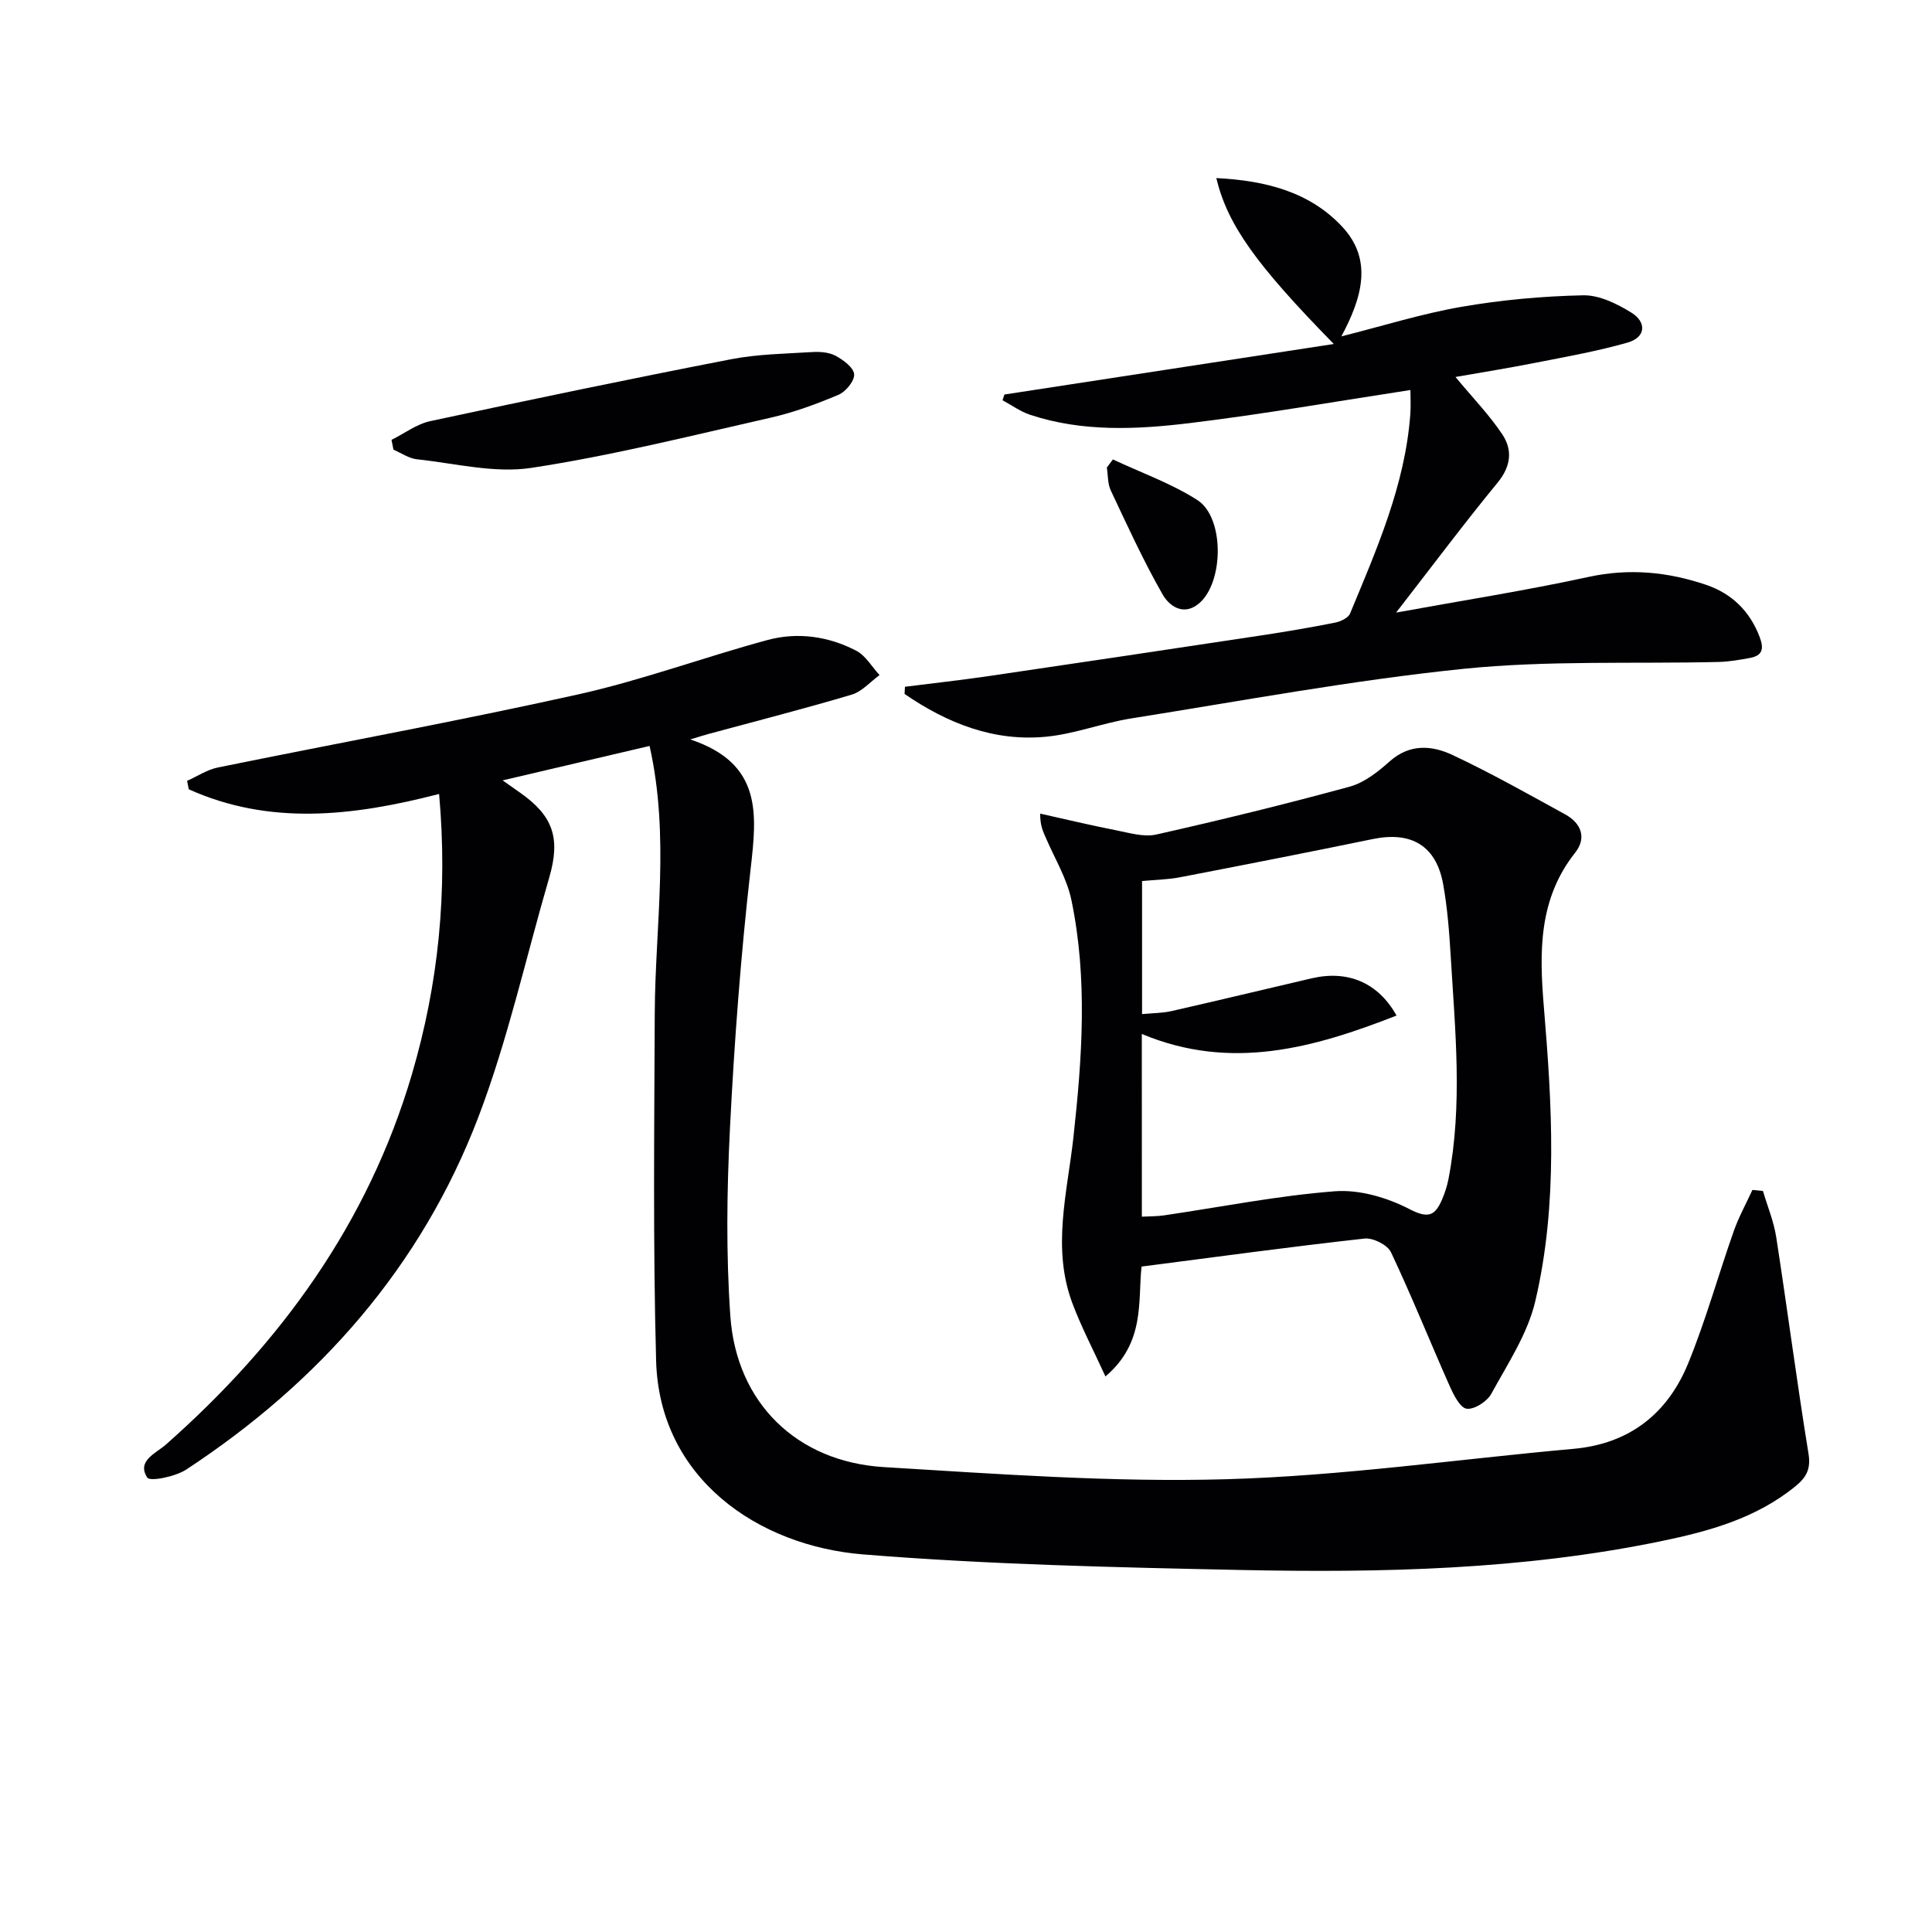
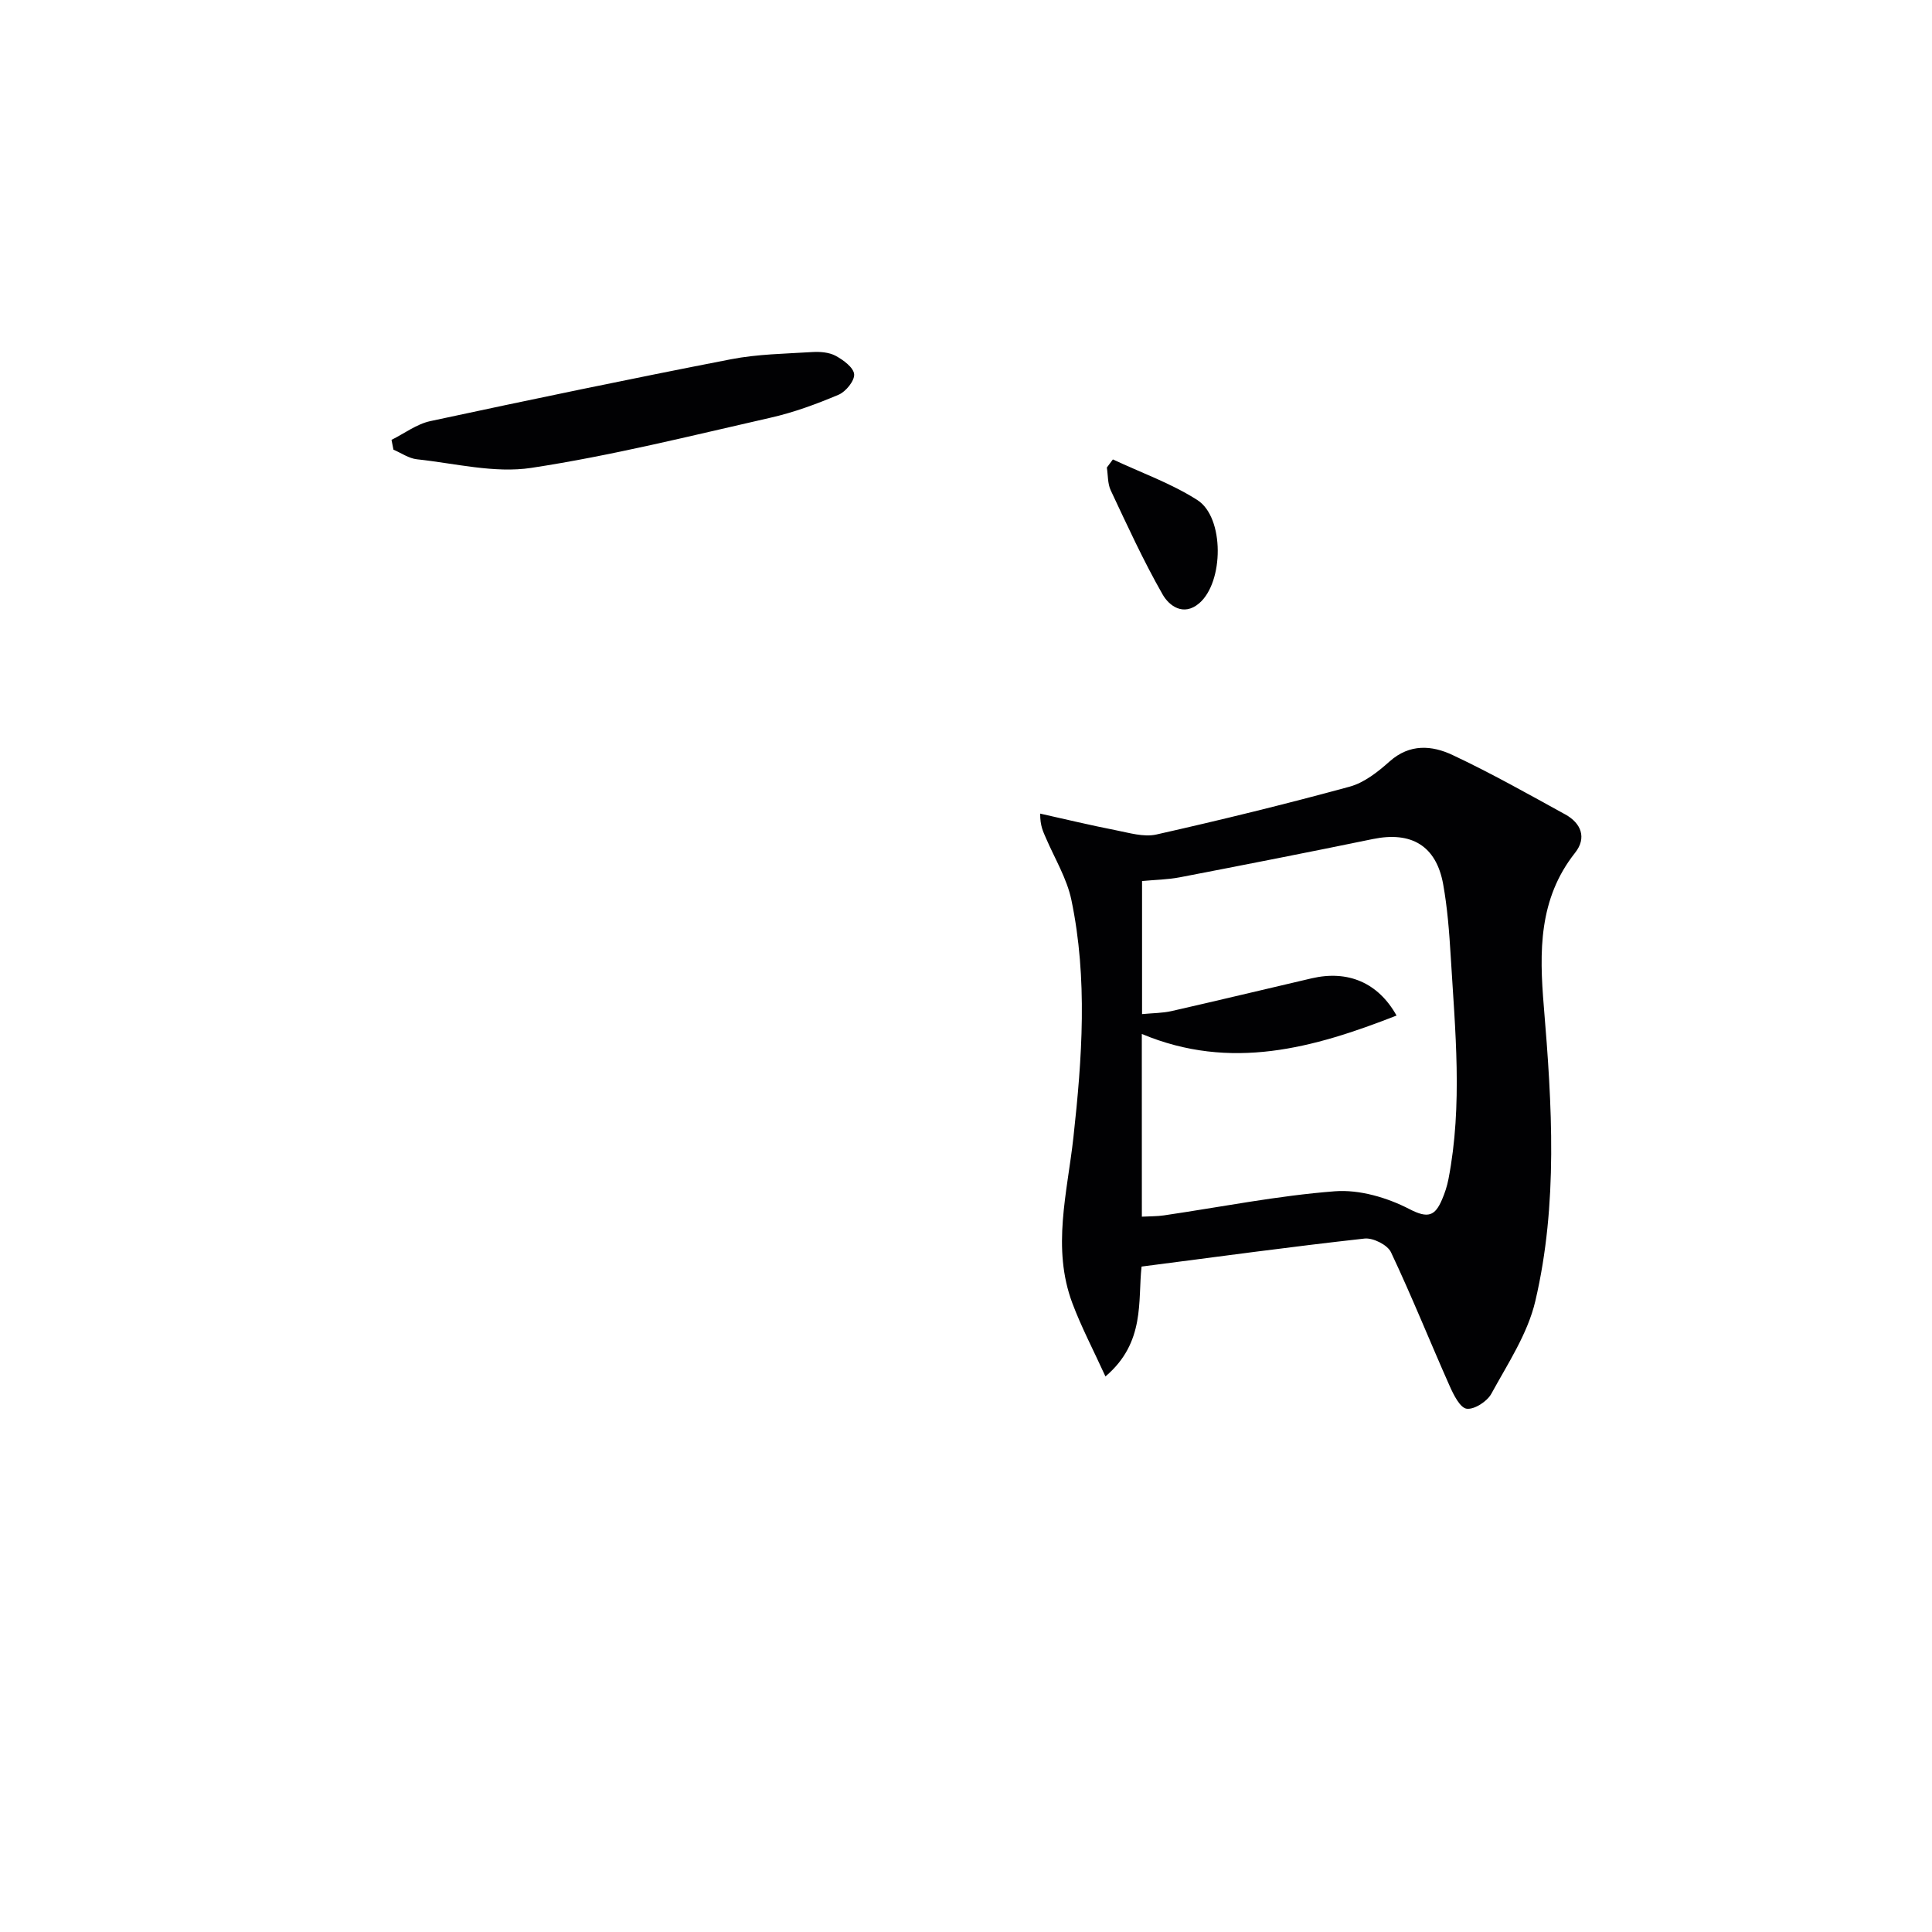
<svg xmlns="http://www.w3.org/2000/svg" enable-background="new 0 0 400 400" viewBox="0 0 400 400">
  <g fill="#010103">
-     <path d="m90.91 164.38c-17.97 4.65-35.12 6.54-51.82-.96-.12-.58-.24-1.16-.36-1.75 2.12-.95 4.16-2.32 6.38-2.77 24.86-5.07 49.83-9.62 74.59-15.13 13.23-2.95 26.05-7.7 39.16-11.25 6.26-1.7 12.64-.8 18.41 2.2 1.96 1.02 3.24 3.33 4.83 5.05-1.91 1.39-3.63 3.41-5.77 4.05-9.84 2.93-19.8 5.47-29.72 8.16-.73.2-1.45.43-3.7 1.11 15.02 5 13.78 15.54 12.49 26.89-2.03 17.82-3.37 35.74-4.27 53.65-.65 12.92-.82 25.96.08 38.85 1.26 17.95 13.73 30.18 31.82 31.27 23.56 1.42 47.21 3.17 70.76 2.51 24.02-.67 47.96-4.14 71.95-6.29 11.66-1.04 19.55-7.32 23.82-17.8 3.62-8.88 6.19-18.18 9.38-27.24 1.04-2.95 2.57-5.72 3.88-8.57.73.07 1.45.15 2.18.22.94 3.19 2.25 6.31 2.75 9.57 2.31 14.93 4.26 29.91 6.68 44.82.52 3.2-.46 4.91-2.7 6.74-8.14 6.65-17.91 9.33-27.85 11.38-28.69 5.93-57.81 6.56-86.94 5.96-26.11-.55-52.27-1.12-78.29-3.23-21.68-1.76-42.15-15.71-42.81-40.12-.65-23.93-.38-47.89-.28-71.84.08-18.23 3.17-36.5-1.07-55.42-9.9 2.32-19.77 4.63-30.43 7.13 1.59 1.12 2.6 1.83 3.61 2.54 6.86 4.81 8.42 9.42 6.04 17.59-4.83 16.55-8.55 33.53-14.67 49.58-11.81 30.95-32.88 54.85-60.47 72.97-2.25 1.48-7.51 2.54-8.08 1.67-2.25-3.47 1.81-5.03 3.85-6.83 23.83-21.04 41.88-45.91 50.95-76.7 5.48-18.66 7.44-37.69 5.62-58.01z" />
    <path d="m236.35 262.23c-.8 7.07.83 15.7-7.48 22.75-2.5-5.48-4.99-10.21-6.85-15.17-4.28-11.43-1.05-22.84.22-34.34 1.8-16.36 2.98-32.84-.42-49.14-.92-4.41-3.41-8.51-5.23-12.73-.56-1.31-1.26-2.56-1.23-5.15 5.2 1.16 10.39 2.41 15.61 3.43 2.78.54 5.81 1.48 8.43.9 13.41-3.02 26.77-6.29 40.03-9.91 3.02-.82 5.85-3.06 8.27-5.22 4.17-3.72 8.78-3.34 13.04-1.33 7.96 3.74 15.64 8.07 23.35 12.31 3.28 1.81 4.46 4.84 2.02 7.92-7.58 9.57-7.42 20.52-6.48 31.81 1.7 20.4 2.96 40.9-1.76 61.02-1.58 6.75-5.7 12.95-9.1 19.17-.87 1.6-3.52 3.32-5.11 3.11-1.37-.18-2.71-2.88-3.52-4.7-4.1-9.22-7.85-18.6-12.16-27.71-.72-1.52-3.71-3.01-5.46-2.82-15.26 1.69-30.48 3.77-46.17 5.8zm.06-10.33c1.7-.09 3.16-.06 4.58-.27 11.79-1.73 23.53-4.08 35.38-4.99 5.08-.39 10.84 1.31 15.44 3.69 3.87 2.01 5.3 1.4 6.74-1.96.59-1.36 1.06-2.81 1.34-4.26 2.97-15.37 1.38-30.8.46-46.2-.3-4.97-.68-9.96-1.56-14.85-1.44-7.96-6.58-10.98-14.53-9.35-13.3 2.74-26.63 5.35-39.96 7.92-2.54.49-5.17.52-7.85.78v27.55c2.26-.22 4.24-.2 6.12-.63 9.68-2.2 19.33-4.53 29-6.78 7.48-1.74 13.75.87 17.57 7.71-17.19 6.73-34.29 11.53-52.74 3.81.01 12.96.01 25.21.01 37.83z" />
-     <path d="m251.82 36.87c10.25.51 19.37 2.87 26.09 10.09 6.41 6.88 4.04 14.77-.19 22.68 8.63-2.17 16.64-4.69 24.83-6.11 8.31-1.44 16.79-2.21 25.22-2.39 3.34-.07 7.03 1.75 10.01 3.6 3.14 1.95 3.02 5.09-.81 6.19-6.16 1.76-12.52 2.89-18.82 4.13-5.59 1.11-11.22 2.01-16.81 2.99 3.56 4.29 6.99 7.83 9.69 11.87 2.16 3.24 1.82 6.61-.97 10.01-7.05 8.58-13.7 17.49-21.01 26.9 13.74-2.51 26.87-4.56 39.83-7.38 8.44-1.84 16.47-1.05 24.4 1.65 5.24 1.79 9.01 5.41 11.04 10.79.94 2.48.57 3.86-2.05 4.34-2.1.38-4.23.76-6.36.82-17.63.42-35.38-.36-52.86 1.42-23.05 2.36-45.91 6.63-68.83 10.27-5.87.93-11.57 3.17-17.45 3.77-10.99 1.12-20.66-2.79-29.49-8.83.03-.5.05-.99.08-1.49 5.77-.73 11.55-1.37 17.31-2.21 18.86-2.77 37.72-5.59 56.57-8.44 5.07-.77 10.14-1.63 15.17-2.63 1.15-.23 2.73-.97 3.11-1.89 5.52-13.33 11.38-26.58 12.47-41.24.13-1.79.02-3.6.02-5.03-15.47 2.36-30.5 5.01-45.62 6.84-11.05 1.34-22.25 1.88-33.11-1.71-2.02-.67-3.82-1.99-5.72-3.01.13-.4.27-.79.4-1.19 22.42-3.44 44.84-6.88 68.19-10.46-16.16-16.5-21.98-24.65-24.33-34.35z" />
    <path d="m81.06 91.07c2.67-1.33 5.2-3.27 8.02-3.88 20.72-4.45 41.46-8.77 62.26-12.81 5.5-1.07 11.2-1.14 16.82-1.49 1.61-.1 3.47.04 4.84.77 1.59.86 3.72 2.42 3.84 3.82.11 1.36-1.73 3.62-3.23 4.25-4.57 1.93-9.29 3.67-14.12 4.76-16.44 3.73-32.85 7.85-49.49 10.38-7.63 1.16-15.79-.94-23.68-1.78-1.67-.18-3.24-1.3-4.86-1.99-.14-.67-.27-1.35-.4-2.03z" />
    <path d="m230.41 95.12c5.86 2.75 12.08 4.95 17.49 8.41 5.63 3.6 5.5 17.01.37 21.38-3.25 2.76-6.22.52-7.56-1.83-3.98-6.97-7.33-14.3-10.75-21.57-.65-1.39-.55-3.13-.8-4.71.41-.56.83-1.12 1.25-1.68z" />
  </g>
</svg>